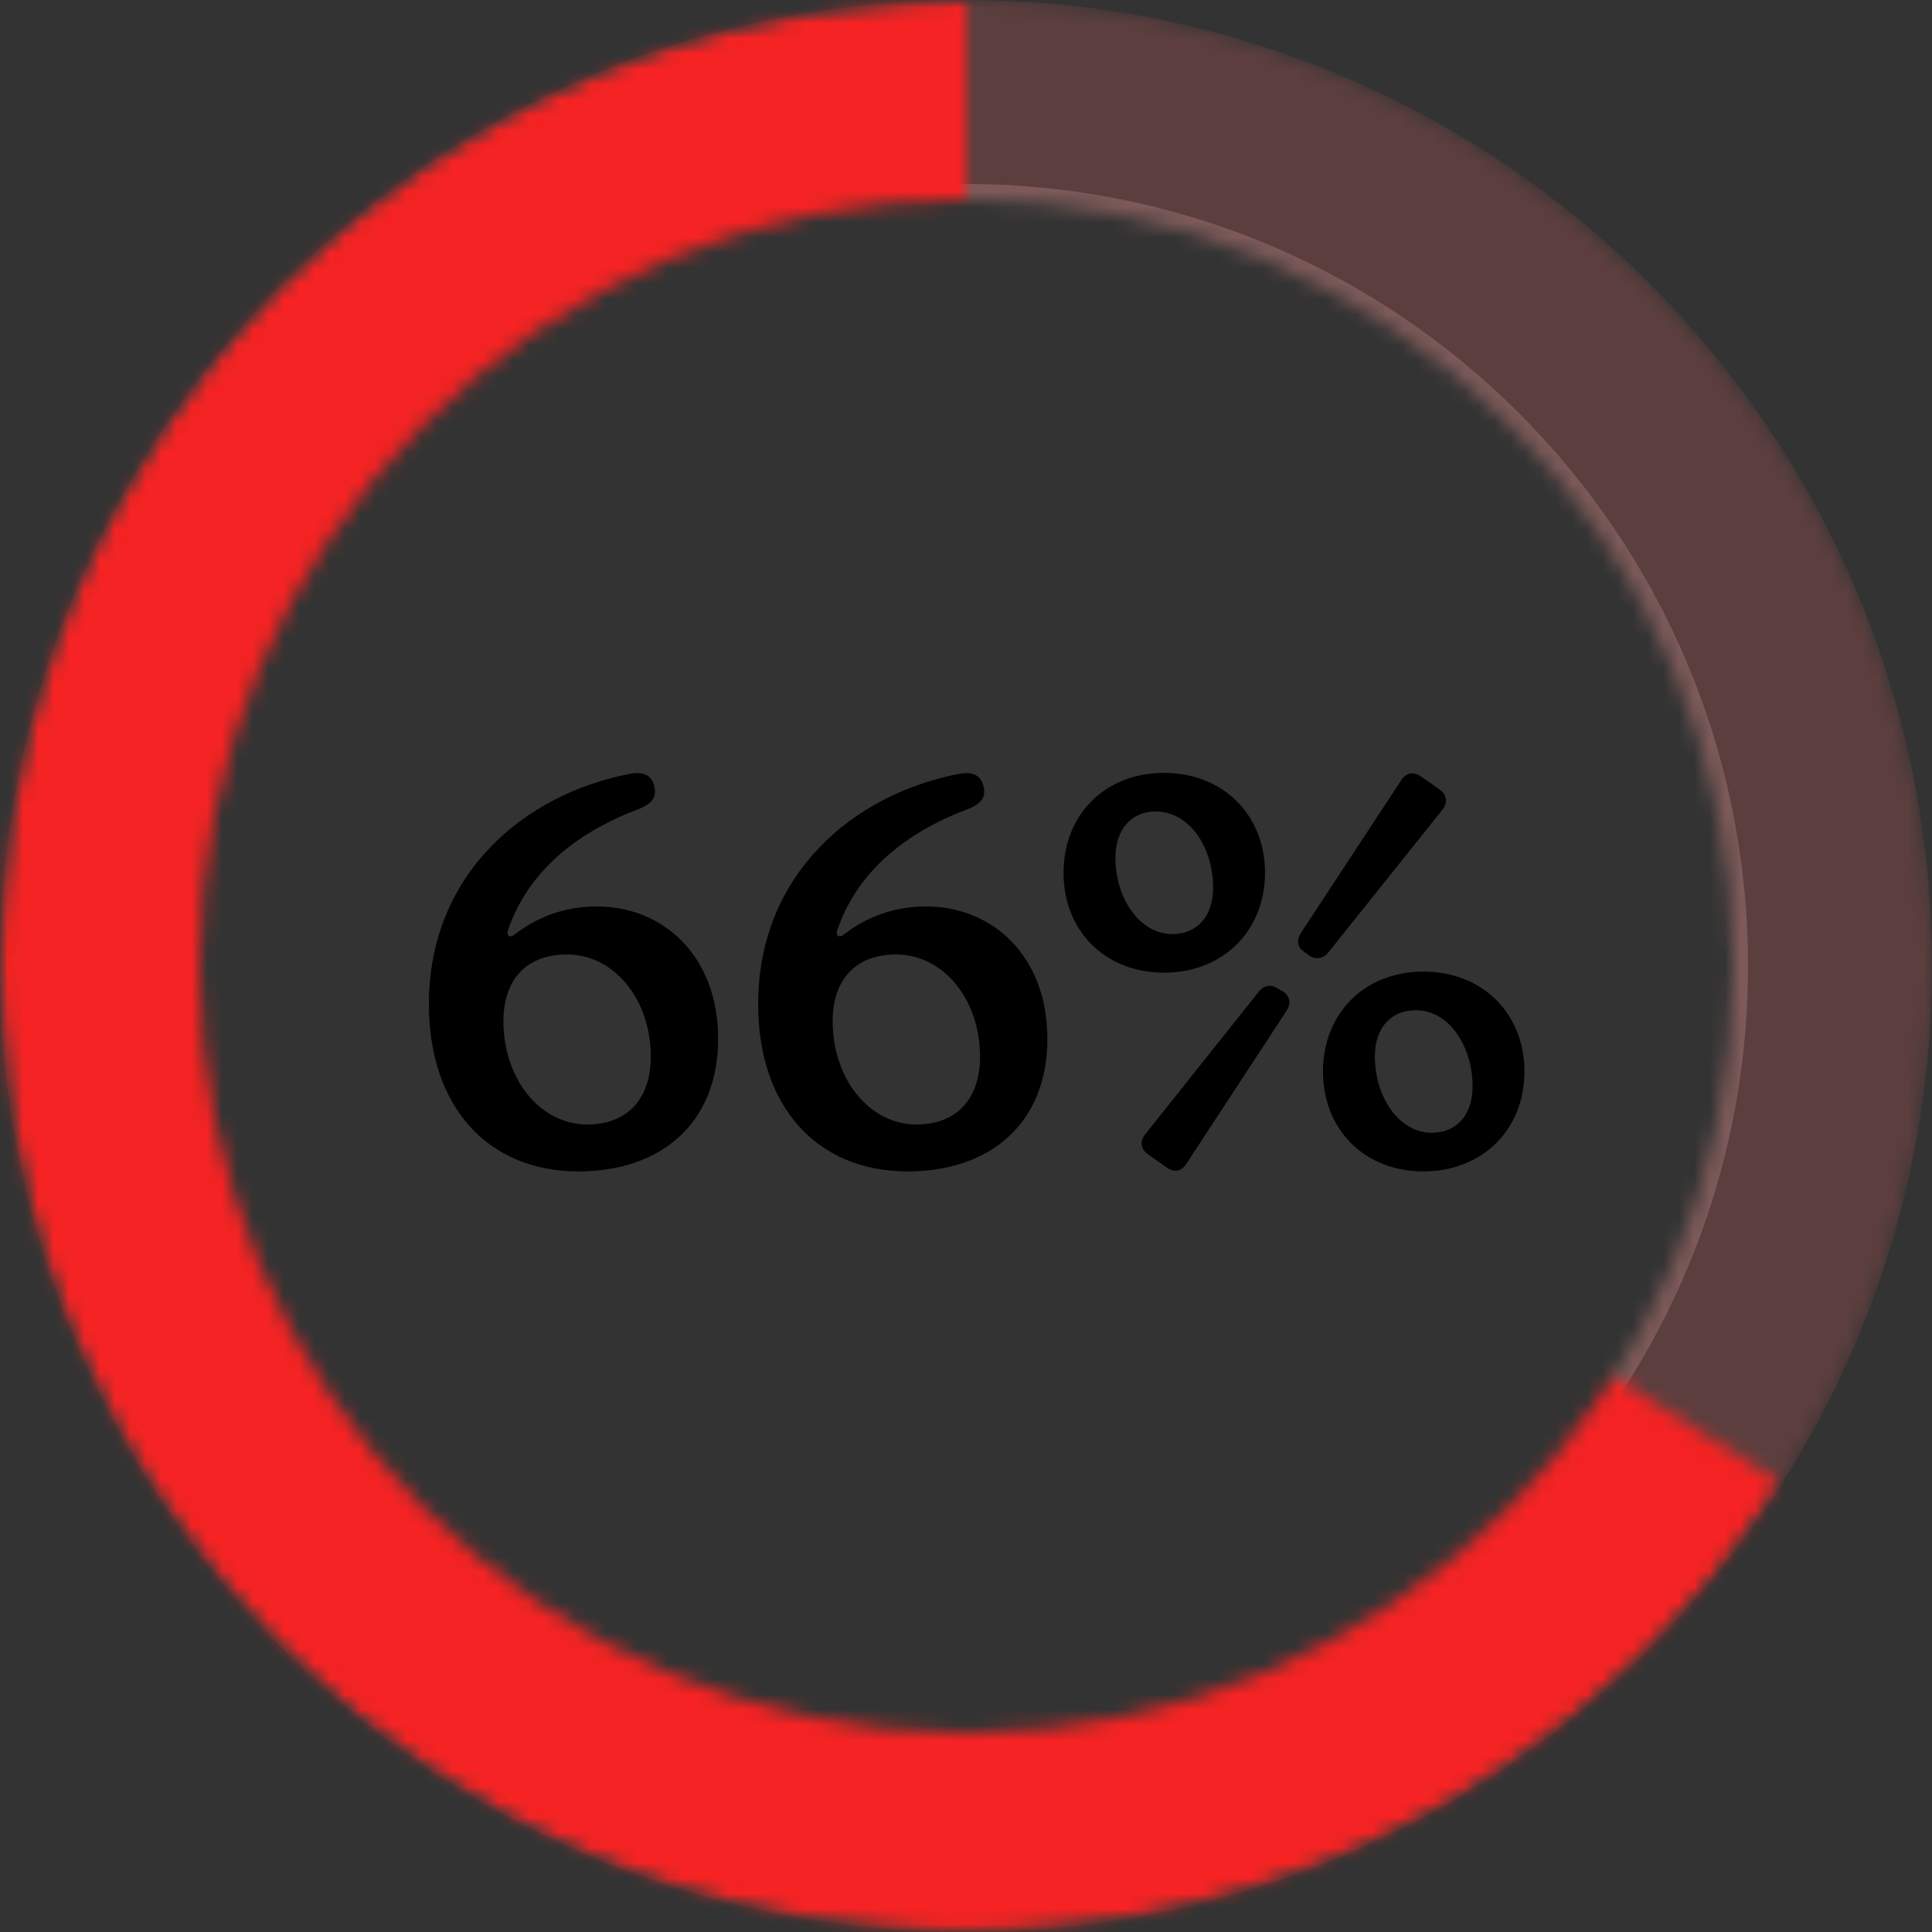
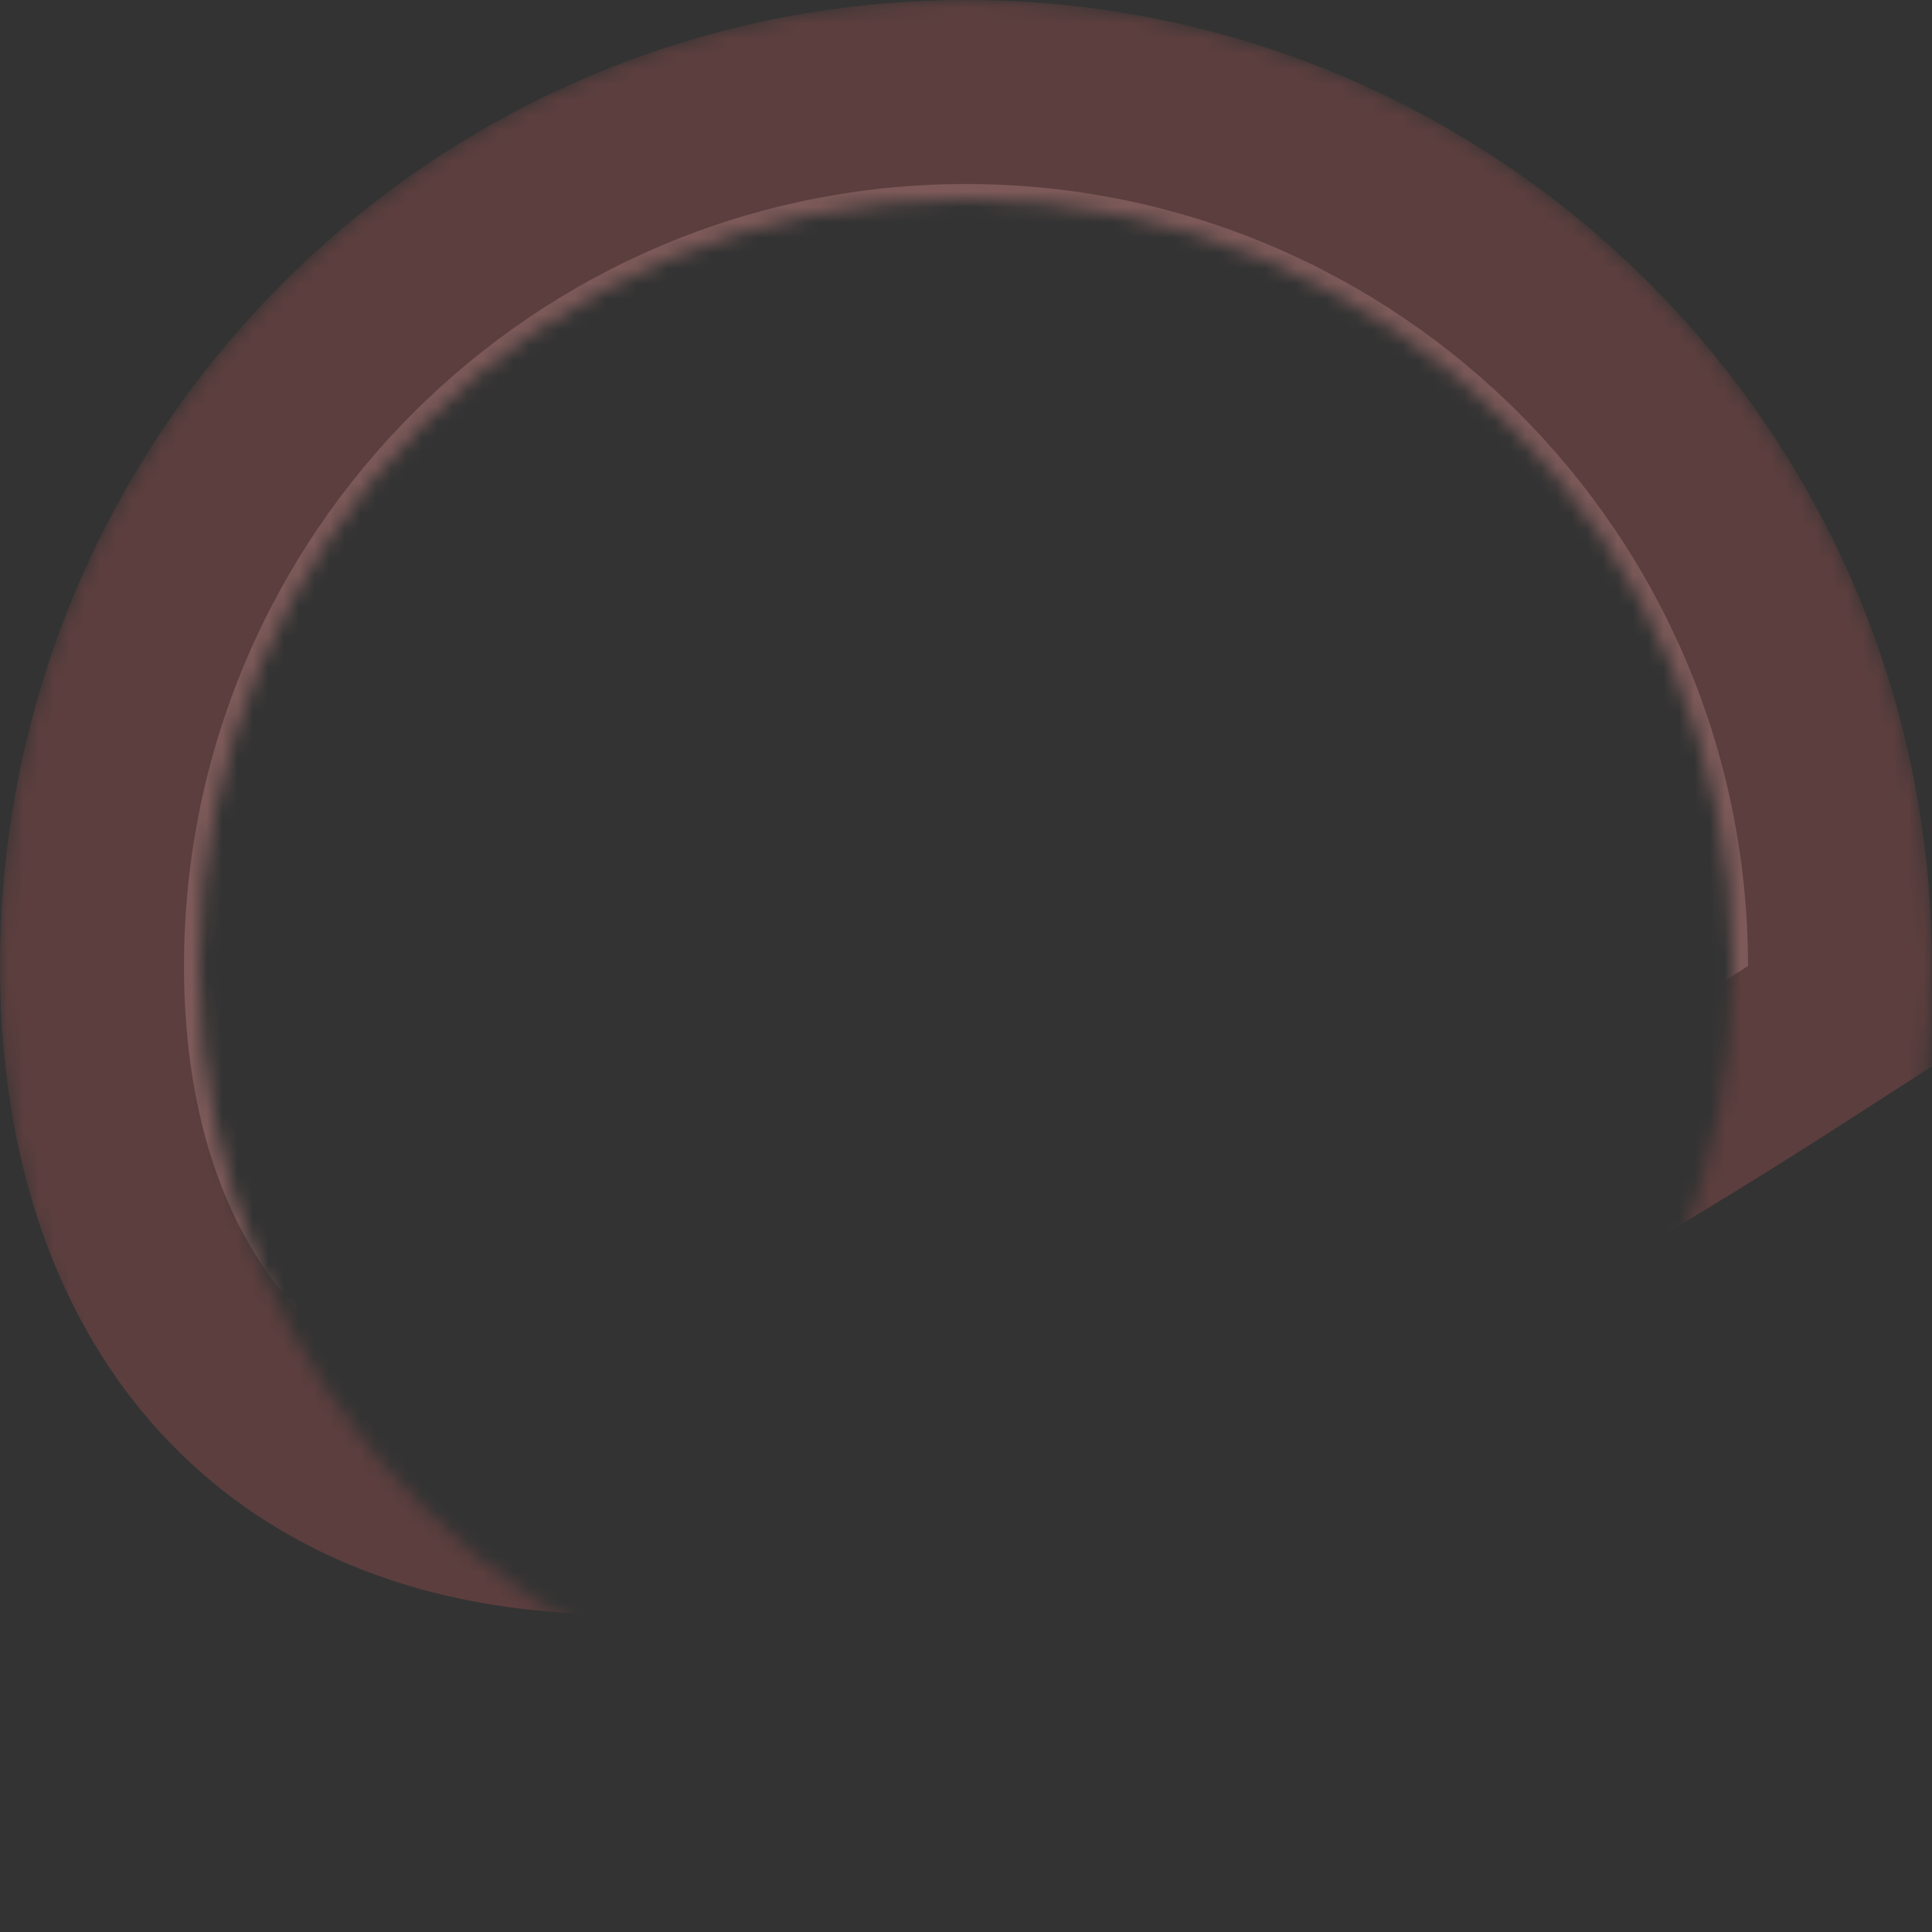
<svg xmlns="http://www.w3.org/2000/svg" fill="none" viewBox="0 0 126 126" height="126" width="126">
  <rect x="0" y="0" width="126" height="126" fill="#333333" stroke="none" />
  <mask height="126" width="126" y="0" x="0" maskUnits="userSpaceOnUse" style="mask-type:alpha" id="mask0_204_609">
    <path fill="#FFAAA5" d="M63 0C97.794 0 126 28.206 126 63C126 97.794 97.794 126 63 126C28.206 126 0 97.794 0 63C0 28.206 28.206 0 63 0ZM63 13C35.386 13 13 35.386 13 63C13 90.614 35.386 113 63 113C90.614 113 113 90.614 113 63C113 35.386 90.614 13 63 13Z" />
  </mask>
  <g mask="url(#mask0_204_609)">
-     <path stroke-width="24" stroke="#FF6969" fill="#FFE5DD" d="M12 63C12 34.834 34.834 12 63 12C91.166 12 114 34.834 114 63C114 91.166 91.166 114 63 114C34.834 114 12 91.166 12 63Z" opacity="0.2" />
+     <path stroke-width="24" stroke="#FF6969" fill="#FFE5DD" d="M12 63C12 34.834 34.834 12 63 12C91.166 12 114 34.834 114 63C34.834 114 12 91.166 12 63Z" opacity="0.2" />
    <mask fill="white" id="path-3-inside-1_204_609">
-       <path d="M63 -2.75382e-06C52.053 -2.27531e-06 41.295 2.852 31.786 8.276C22.277 13.7 14.346 21.508 8.773 30.93C3.201 40.353 0.18 51.065 0.008 62.01C-0.164 72.956 2.519 83.758 7.793 93.35C13.066 102.943 20.749 110.997 30.083 116.716C39.416 122.436 50.08 125.625 61.021 125.969C71.963 126.313 82.805 123.8 92.48 118.677C102.154 113.555 110.327 106 116.193 96.757L63 63L63 -2.75382e-06Z" />
-     </mask>
-     <path mask="url(#path-3-inside-1_204_609)" stroke-width="48" stroke="#F52323" fill="#FFE5DD" d="M63 -2.75382e-06C52.053 -2.27531e-06 41.295 2.852 31.786 8.276C22.277 13.7 14.346 21.508 8.773 30.93C3.201 40.353 0.18 51.065 0.008 62.01C-0.164 72.956 2.519 83.758 7.793 93.35C13.066 102.943 20.749 110.997 30.083 116.716C39.416 122.436 50.08 125.625 61.021 125.969C71.963 126.313 82.805 123.8 92.48 118.677C102.154 113.555 110.327 106 116.193 96.757L63 63L63 -2.75382e-06Z" />
+       </mask>
  </g>
-   <path fill="black" d="M37.728 76.396C31.752 76.396 27.972 72.112 27.972 65.488C27.972 57.028 34.164 51.808 41.04 50.476C41.94 50.296 42.48 50.548 42.66 51.232C42.84 51.916 42.624 52.384 41.616 52.78C37.116 54.472 34.272 57.244 33.12 60.7C33.012 61.06 33.3 61.168 33.552 60.952C34.992 59.836 36.792 59.116 38.916 59.116C43.236 59.116 46.836 62.32 46.836 67.756C46.836 73.264 43.092 76.396 37.728 76.396ZM38.304 73.336C40.86 73.336 42.444 71.716 42.444 68.908C42.444 65.2 40.068 62.248 36.972 62.248C34.38 62.248 32.832 63.832 32.832 66.604C32.832 70.348 35.208 73.336 38.304 73.336ZM59.2 76.396C53.224 76.396 49.444 72.112 49.444 65.488C49.444 57.028 55.636 51.808 62.513 50.476C63.413 50.296 63.953 50.548 64.132 51.232C64.312 51.916 64.097 52.384 63.089 52.78C58.589 54.472 55.745 57.244 54.593 60.7C54.484 61.06 54.773 61.168 55.025 60.952C56.465 59.836 58.264 59.116 60.389 59.116C64.709 59.116 68.308 62.32 68.308 67.756C68.308 73.264 64.564 76.396 59.2 76.396ZM59.776 73.336C62.333 73.336 63.916 71.716 63.916 68.908C63.916 65.2 61.541 62.248 58.444 62.248C55.852 62.248 54.304 63.832 54.304 66.604C54.304 70.348 56.681 73.336 59.776 73.336ZM75.913 63.436C72.061 63.436 69.361 60.7 69.361 56.92C69.361 53.14 72.061 50.404 75.913 50.404C79.765 50.404 82.501 53.14 82.501 56.92C82.501 60.7 79.765 63.436 75.913 63.436ZM85.381 62.32L85.057 62.068C84.589 61.78 84.553 61.312 84.841 60.844L91.393 50.872C91.717 50.368 92.221 50.332 92.653 50.62L93.877 51.484C94.345 51.808 94.453 52.312 94.093 52.78L86.641 62.104C86.281 62.536 85.813 62.608 85.381 62.32ZM76.453 60.916C78.037 60.916 79.117 59.8 79.117 57.892C79.117 55.3 77.605 52.924 75.373 52.924C73.825 52.924 72.745 54.04 72.745 55.948C72.745 58.54 74.293 60.916 76.453 60.916ZM92.833 76.396C88.981 76.396 86.281 73.66 86.281 69.88C86.281 66.1 88.981 63.364 92.833 63.364C96.685 63.364 99.421 66.1 99.421 69.88C99.421 73.66 96.685 76.396 92.833 76.396ZM76.093 76.144L74.869 75.28C74.401 74.956 74.329 74.452 74.653 74.02L82.105 64.66C82.465 64.228 82.933 64.192 83.365 64.48L83.725 64.696C84.157 65.02 84.193 65.488 83.905 65.92L77.353 75.928C77.029 76.432 76.525 76.468 76.093 76.144ZM93.373 73.876C94.957 73.876 96.037 72.76 96.037 70.852C96.037 68.26 94.525 65.884 92.329 65.884C90.745 65.884 89.665 67 89.665 68.908C89.665 71.5 91.213 73.876 93.373 73.876Z" />
</svg>